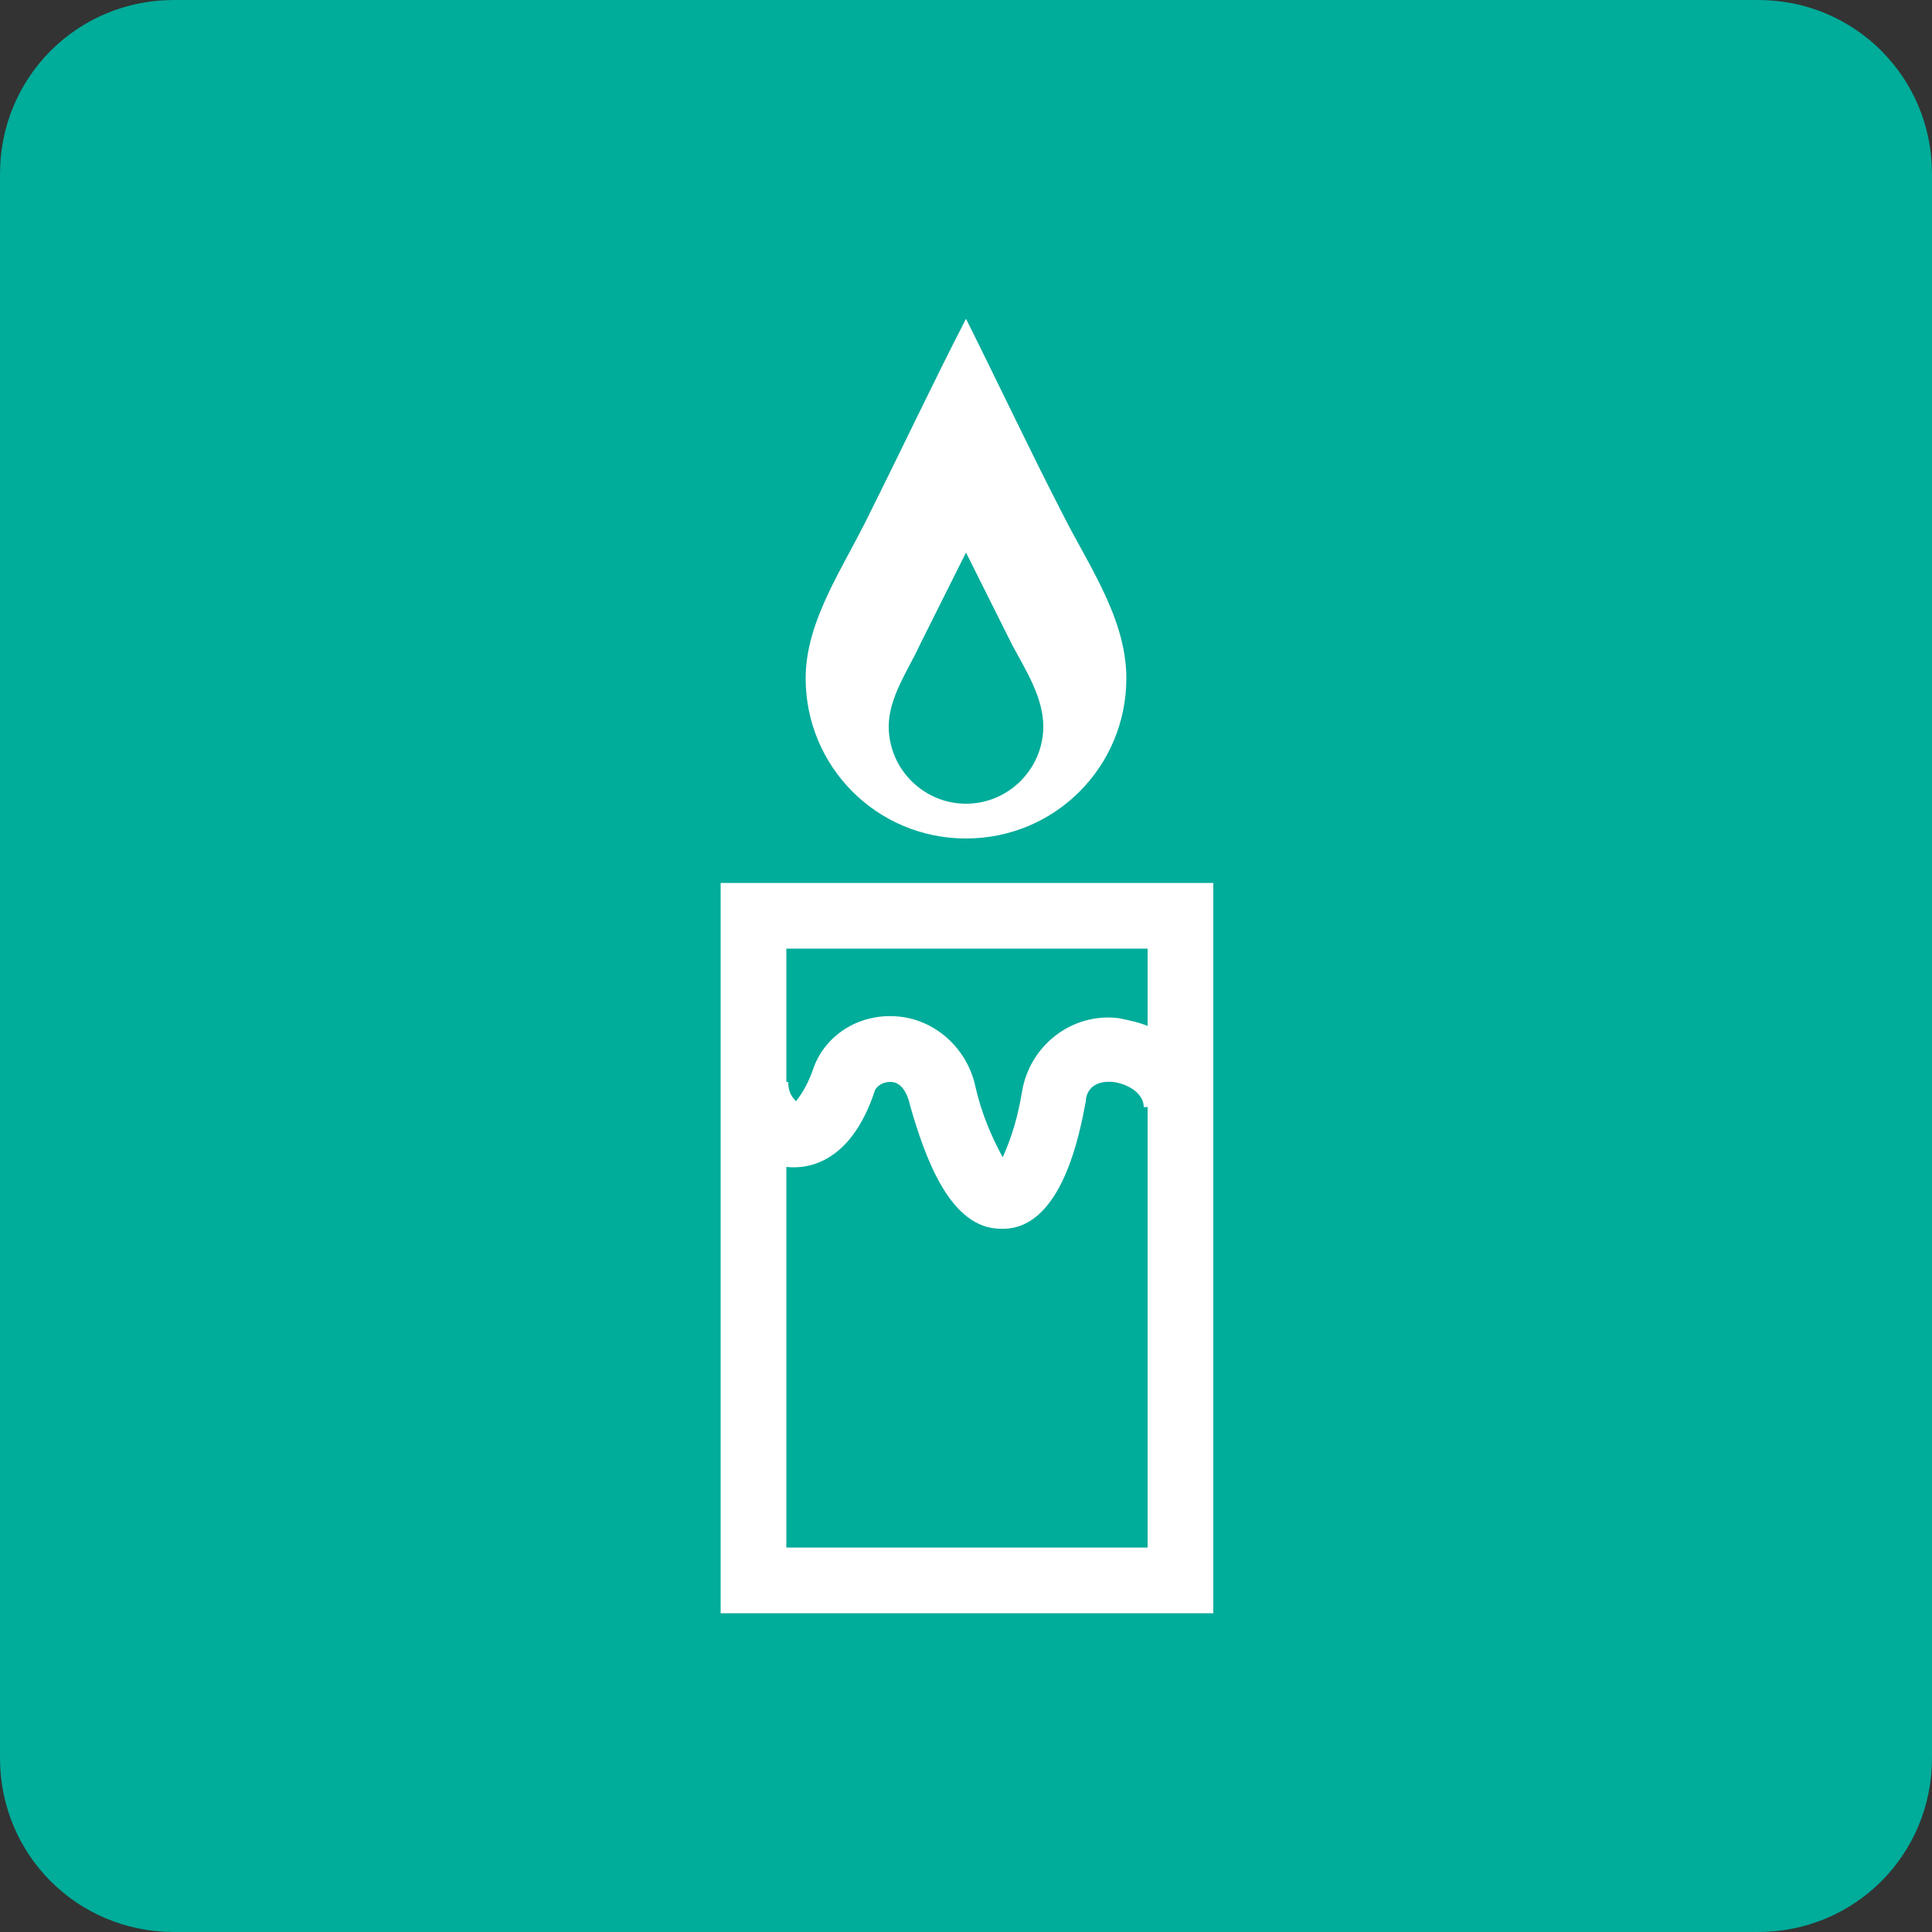
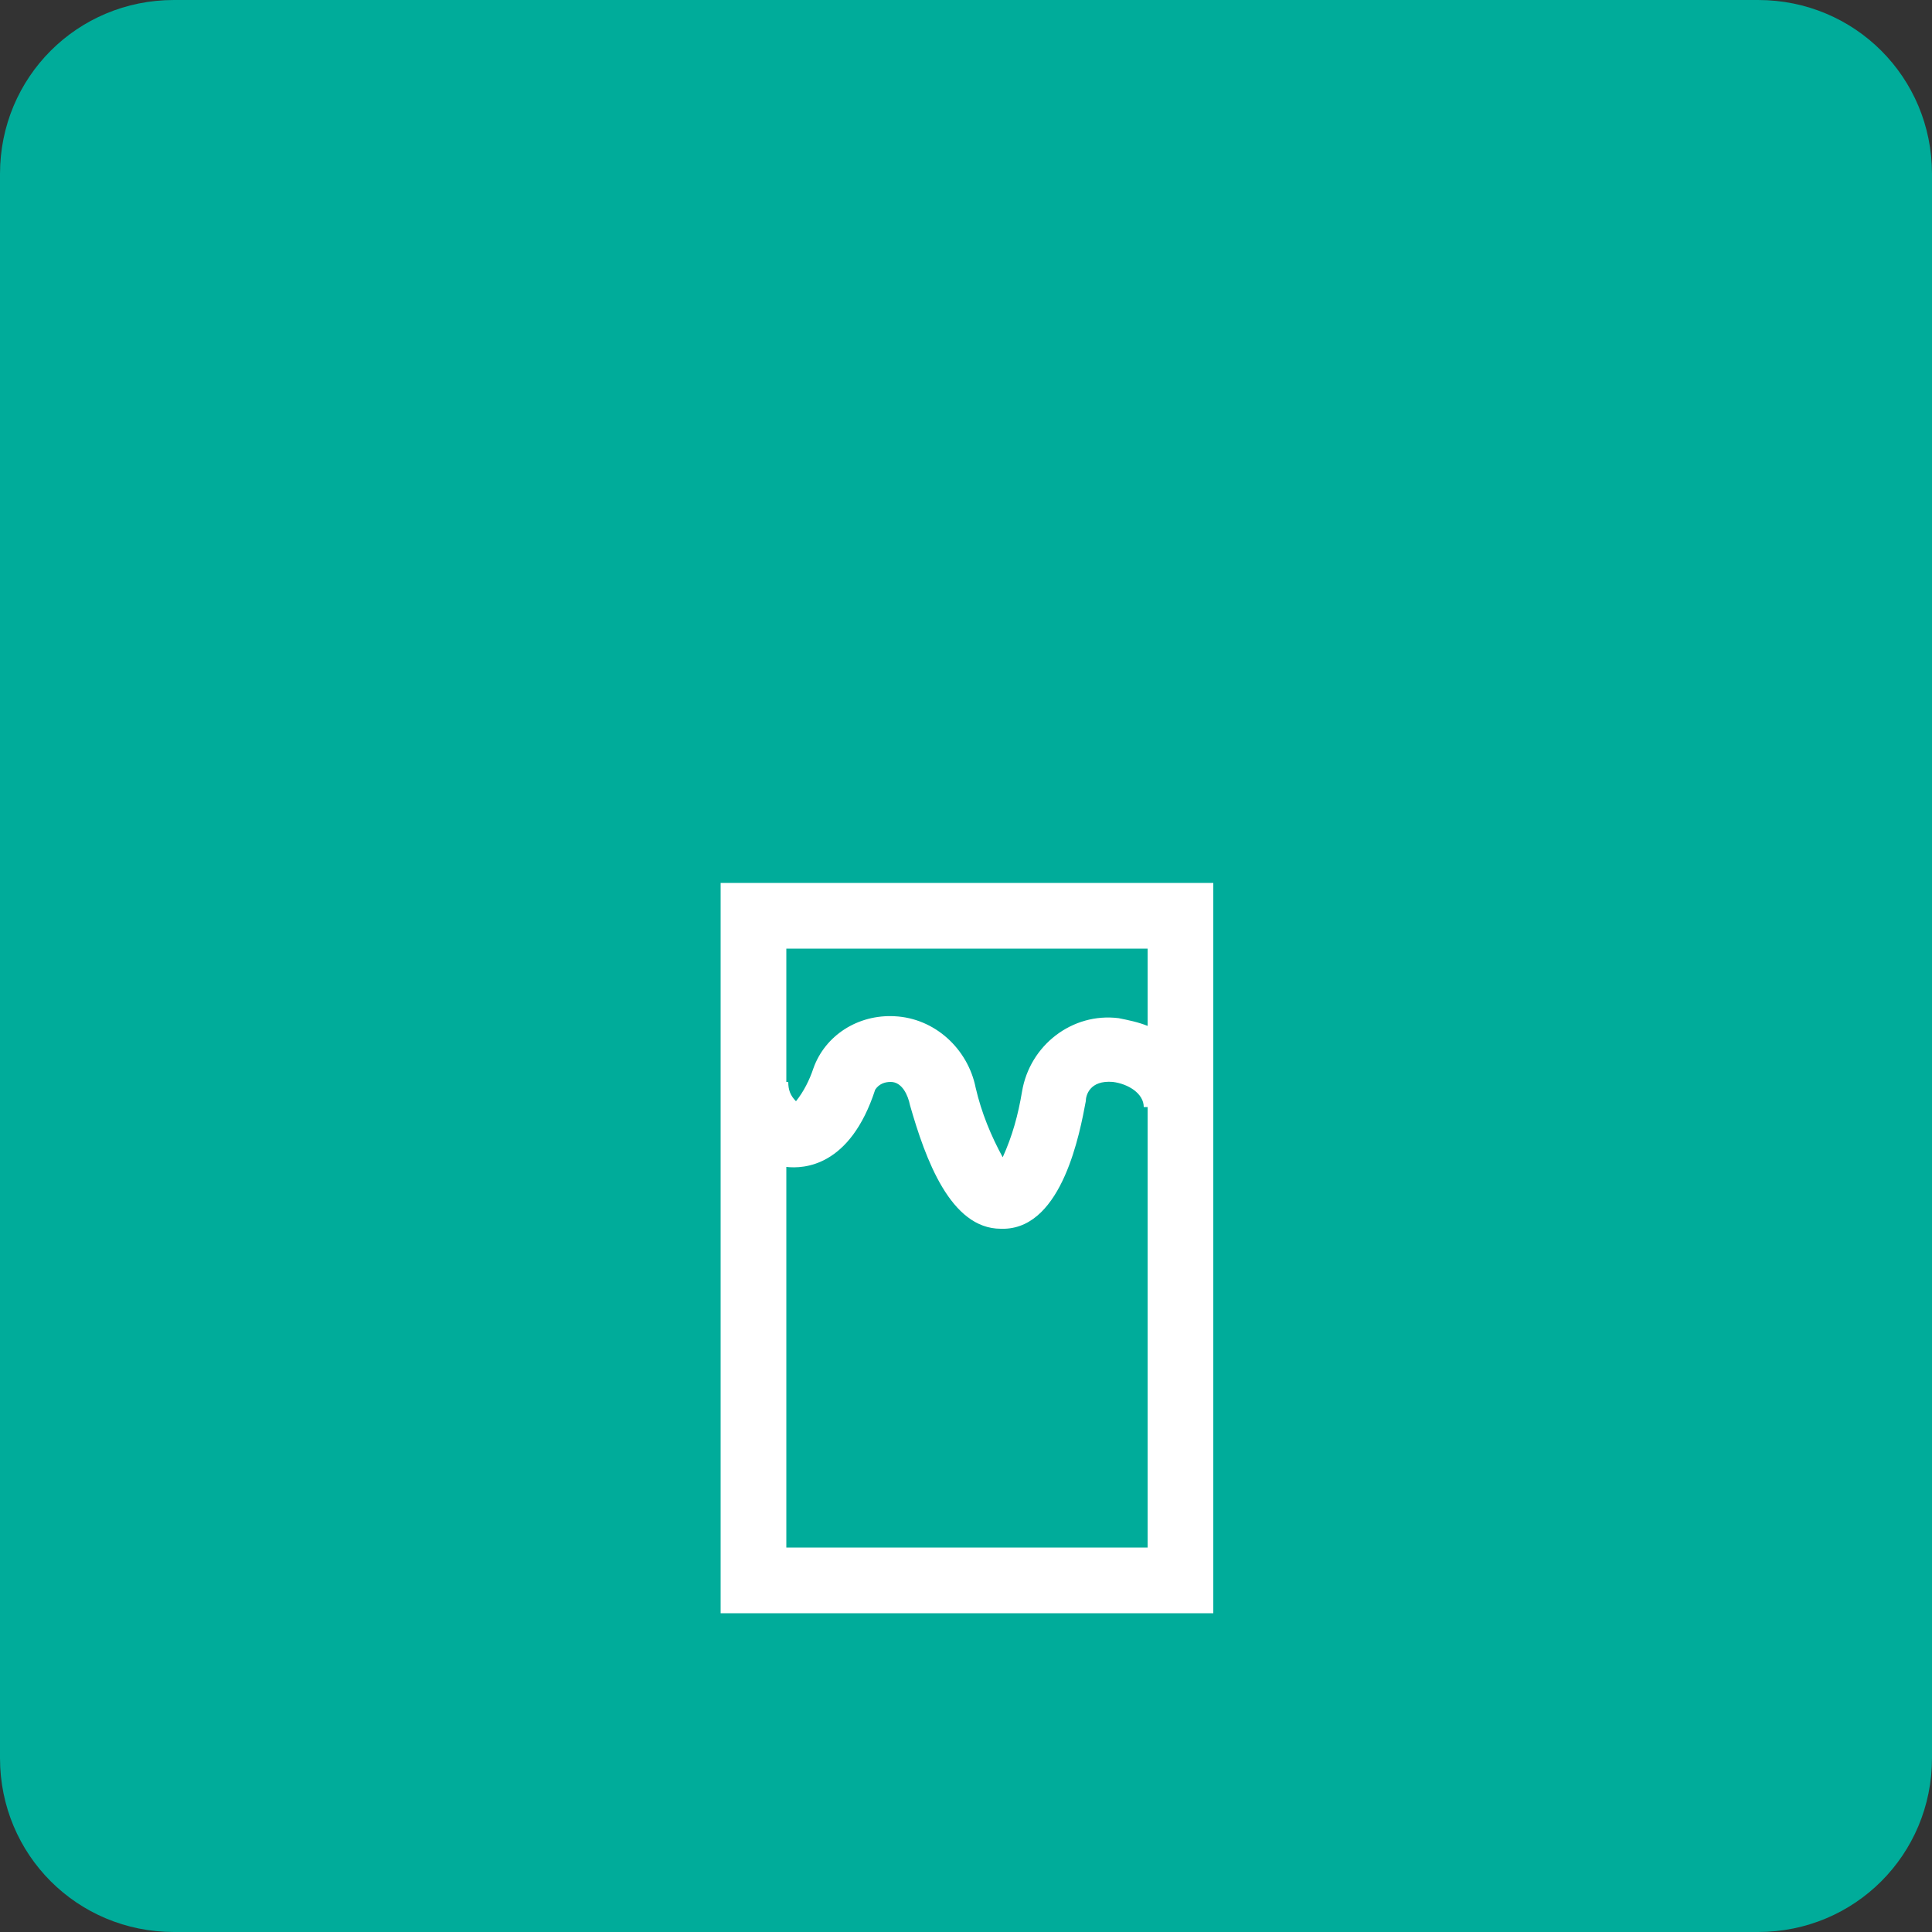
<svg xmlns="http://www.w3.org/2000/svg" version="1.1" id="レイヤー_1" x="0px" y="0px" viewBox="0 0 100 100" style="enable-background:new 0 0 100 100;" xml:space="preserve">
  <rect x="0" y="0" width="100" height="100" fill="#333333" stroke="none" />
  <style type="text/css">
	.st0{fill:#00AC9A;}
	.st1{fill:#FFFFFF;}
</style>
  <path class="st0" d="M9,0h82c5,0,9,4,9,9v82c0,5-4,9-9,9H9c-5,0-9-4-9-9V9C0,4,4,0,9,0z" />
  <g>
    <path class="st1" d="M37.3,45.7v37.8h25.5V45.7H37.3z M59.4,80.1H40.7V60.4c0.9,0.1,3.3,0,4.6-4c0.2-0.3,0.5-0.4,0.8-0.4   c0.6,0,0.9,0.7,1,1.2c0.8,2.8,2.1,6.4,4.7,6.4H52c3-0.1,3.9-5,4.2-6.6c0-0.3,0.2-1.1,1.4-1c0.8,0.1,1.6,0.6,1.6,1.3h0.2L59.4,80.1z    M59.4,53.1c-0.5-0.2-1-0.3-1.5-0.4c-2.4-0.3-4.6,1.4-5,3.8c-0.2,1.2-0.5,2.3-1,3.4c-0.6-1.1-1.1-2.3-1.4-3.6   c-0.4-2-2.1-3.6-4.2-3.7c-1.9-0.1-3.6,1-4.2,2.7c-0.2,0.6-0.5,1.2-0.9,1.7c-0.3-0.3-0.4-0.6-0.4-1h-0.1v-6.9h18.7L59.4,53.1z" />
-     <path class="st1" d="M50,43.4c4.6,0,8.3-3.7,8.3-8.3c0,0,0,0,0,0c0-3.1-2-5.9-3.3-8.5c-1.7-3.3-3.3-6.7-5-10.1   c-1.7,3.3-3.3,6.7-5,10.1c-1.3,2.7-3.3,5.5-3.3,8.5C41.7,39.7,45.4,43.4,50,43.4z M47.6,33.4c0.8-1.6,1.6-3.2,2.4-4.8   c0.8,1.6,1.6,3.2,2.4,4.8c0.7,1.3,1.6,2.7,1.6,4.2c0,2.2-1.8,4-4,4s-4-1.8-4-4C46,36.1,47,34.7,47.6,33.4L47.6,33.4z" />
  </g>
</svg>